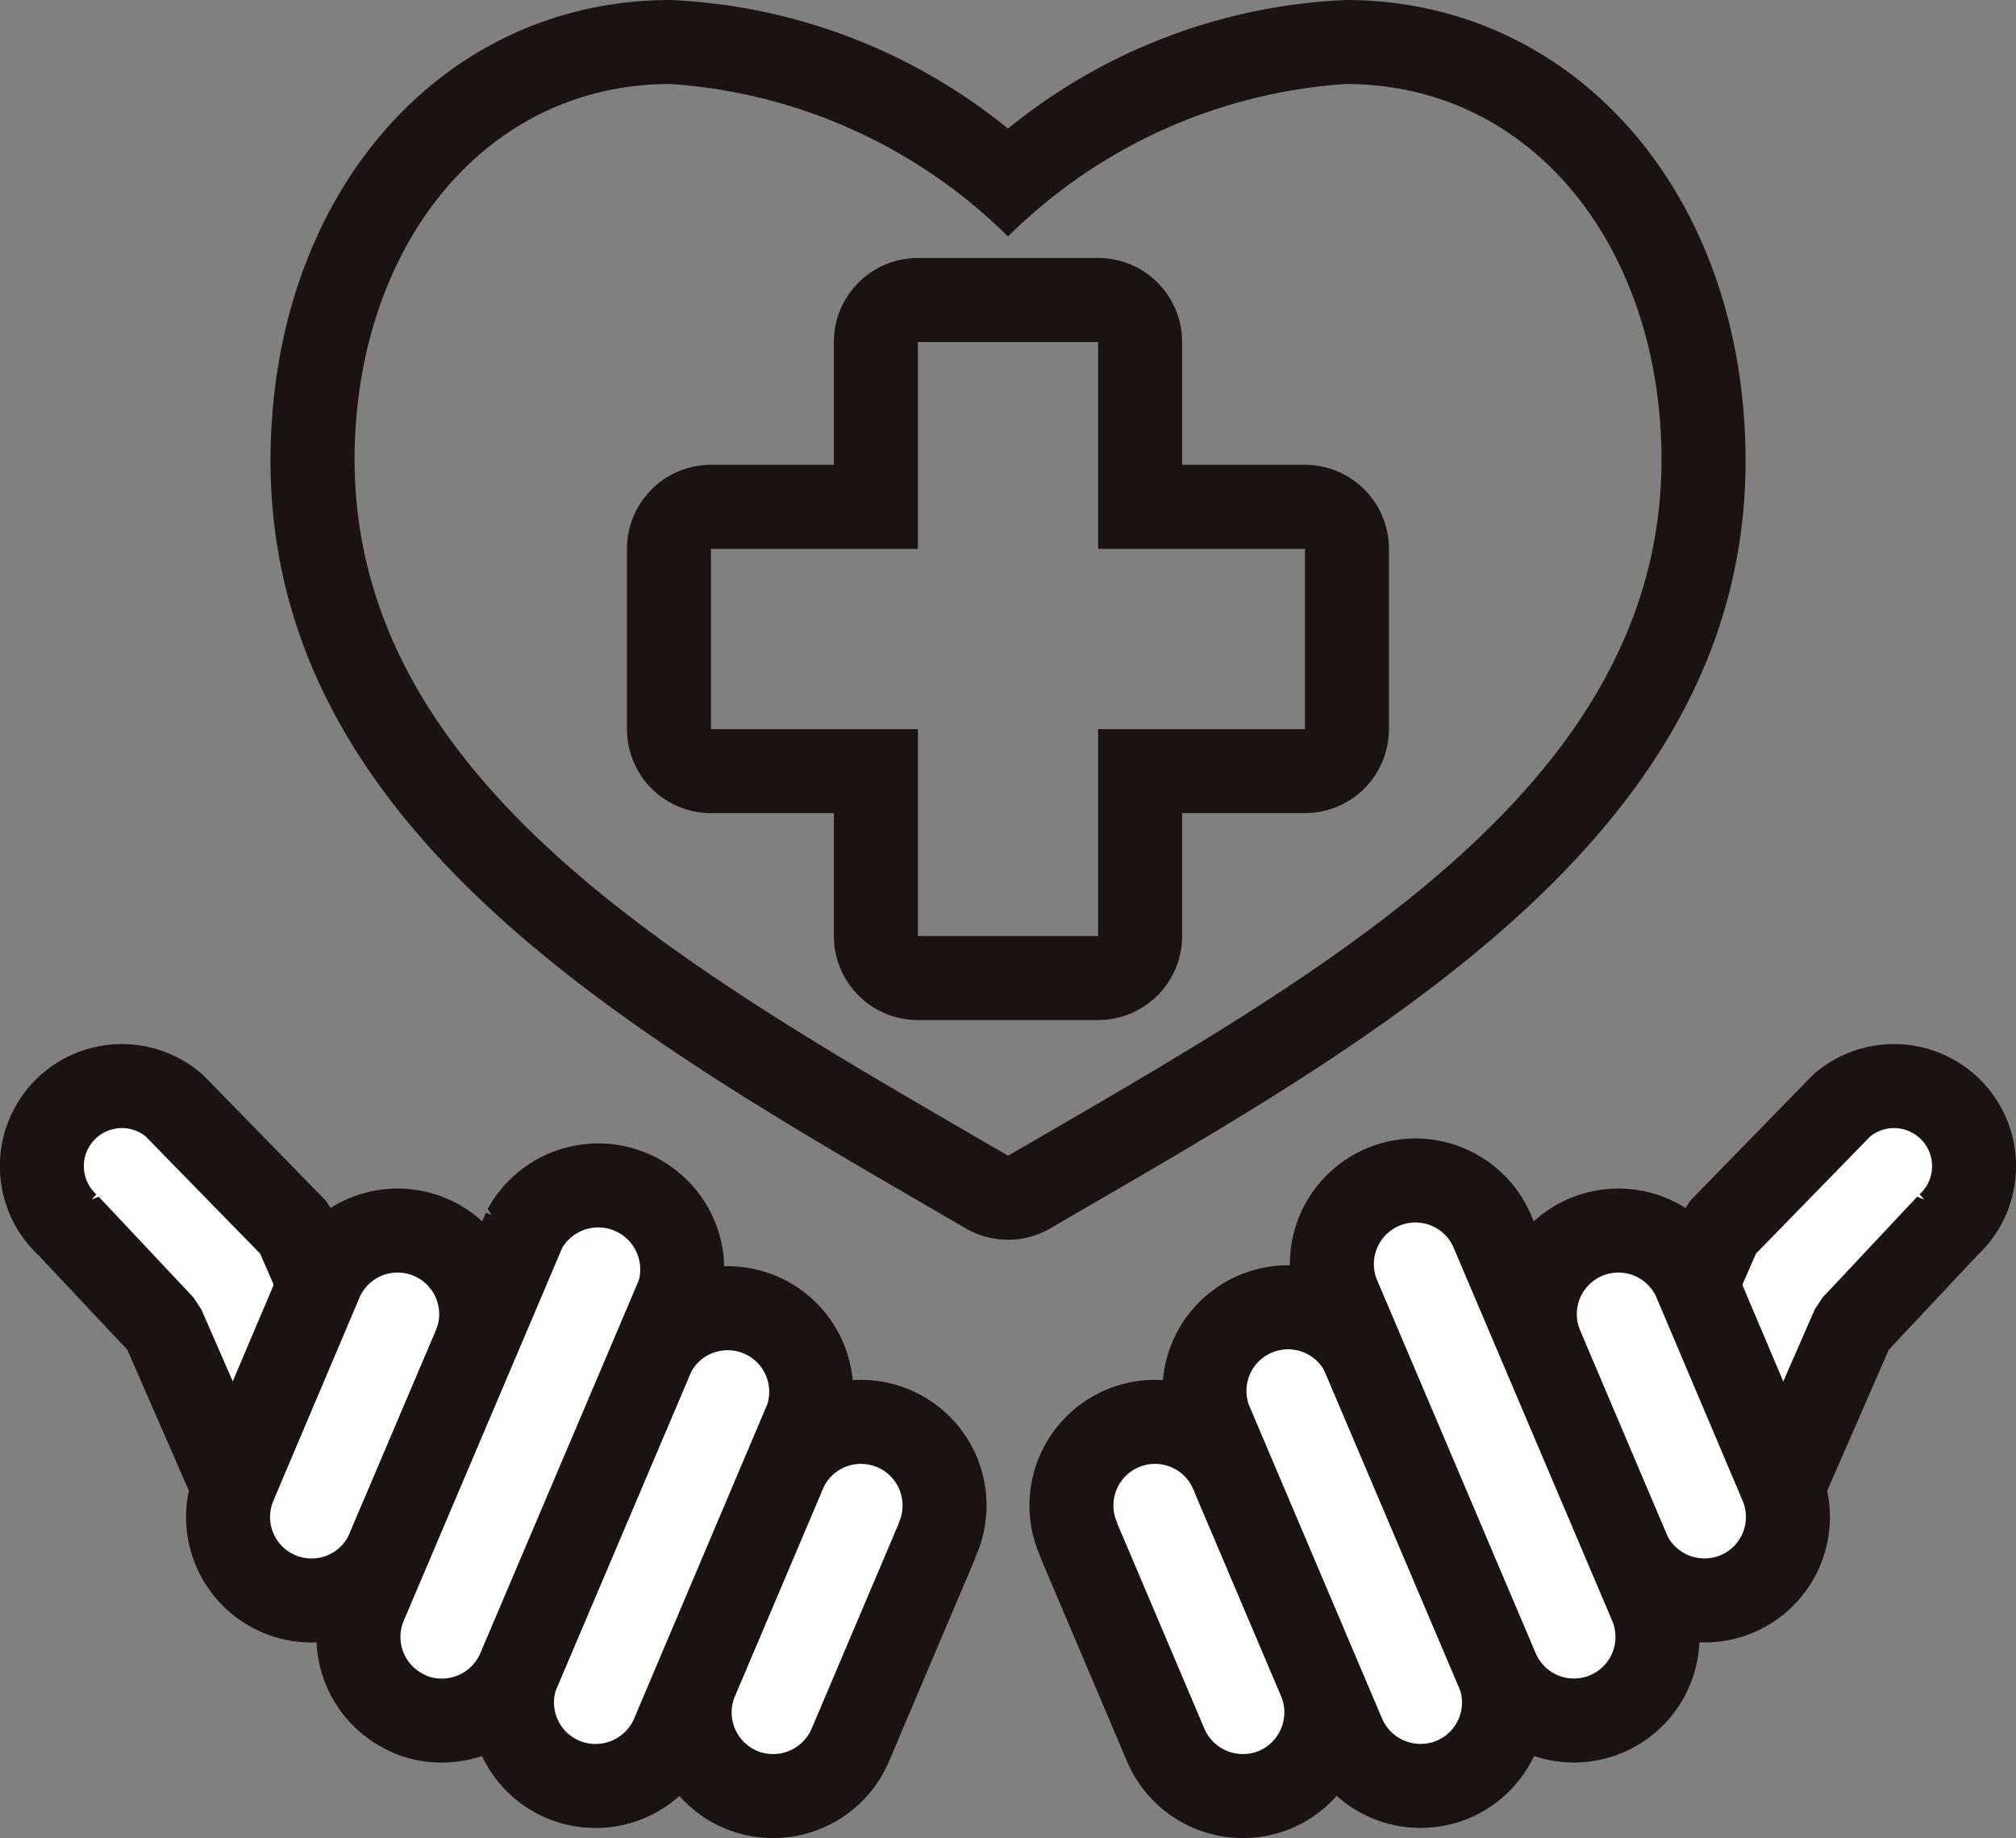
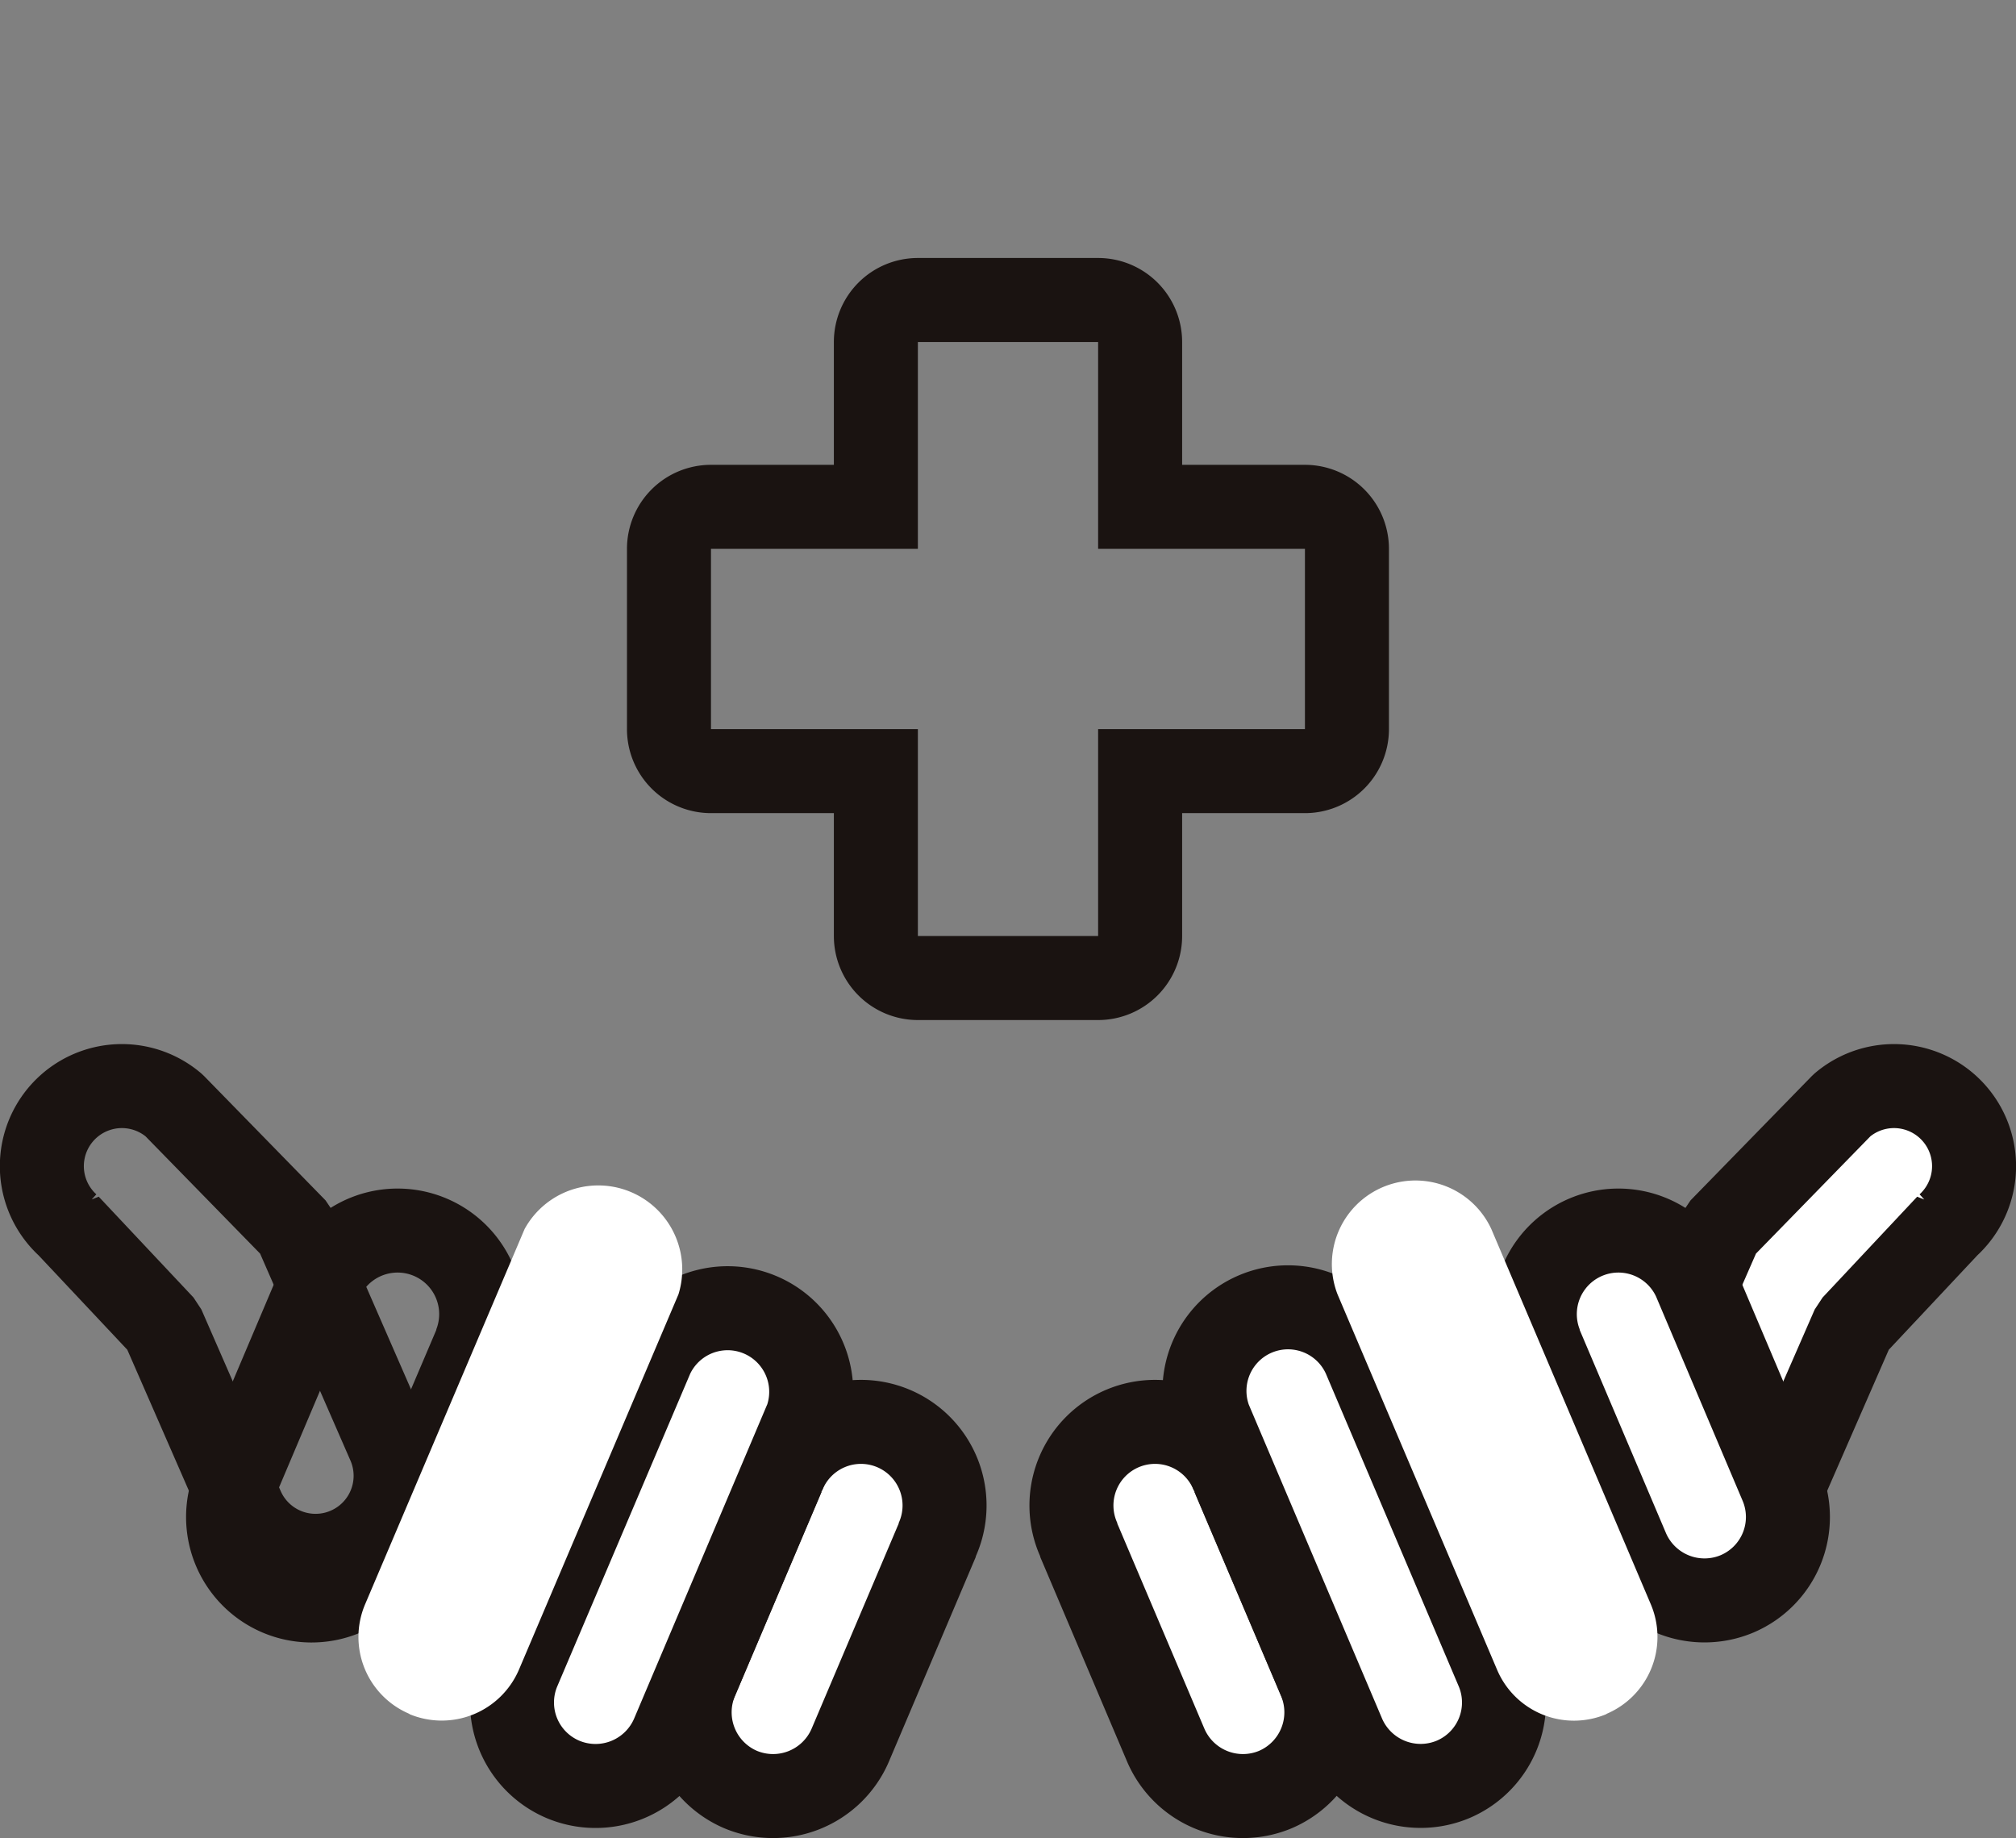
<svg xmlns="http://www.w3.org/2000/svg" width="24" height="21.883" viewBox="0 0 24 21.883">
  <rect x="0" y="0" width="24" height="21.883" fill="#808080" stroke="none" />
  <defs>
    <clipPath id="clip-path">
      <rect id="長方形_627" data-name="長方形 627" width="24" height="21.883" transform="translate(0 0)" fill="none" />
    </clipPath>
  </defs>
  <g id="グループ_1380" data-name="グループ 1380" transform="translate(0 0)">
    <g id="グループ_1379" data-name="グループ 1379" clip-path="url(#clip-path)">
-       <path id="パス_1966" data-name="パス 1966" d="M3.868,18.513a.953.953,0,0,1-.985-.565l-.944-2.161-1.128-1.2a.953.953,0,0,1,1.261-1.429l1.446,1.48L4.63,17.185a.953.953,0,0,1-.761,1.328" fill="#fff" />
      <path id="パス_1967" data-name="パス 1967" d="M3.868,18.513a.953.953,0,0,1-.985-.565l-.944-2.161-1.128-1.2a.953.953,0,0,1,1.261-1.429l1.446,1.48L4.63,17.185a.953.953,0,0,1-.761,1.328Z" fill="none" stroke="#1a1311" stroke-linecap="round" stroke-linejoin="bevel" stroke-width="1" />
      <path id="パス_1968" data-name="パス 1968" d="M8.813,21.3A1,1,0,0,1,8.286,20l1.035-2.437a.995.995,0,1,1,1.834.77l0,.007-1.035,2.438a1,1,0,0,1-1.3.526" fill="#fff" />
      <path id="パス_1969" data-name="パス 1969" d="M8.813,21.3A1,1,0,0,1,8.286,20l1.035-2.437a.995.995,0,1,1,1.834.77l0,.007-1.035,2.438A1,1,0,0,1,8.813,21.3Z" fill="none" stroke="#1a1311" stroke-linecap="round" stroke-linejoin="bevel" stroke-width="1" />
-       <path id="パス_1970" data-name="パス 1970" d="M3.32,18.972a.994.994,0,0,1-.527-1.3L3.828,15.23A.995.995,0,0,1,5.662,16l0,.008L4.624,18.445a.994.994,0,0,1-1.3.527" fill="#fff" />
      <path id="パス_1971" data-name="パス 1971" d="M3.32,18.972a.994.994,0,0,1-.527-1.3L3.828,15.23A.995.995,0,0,1,5.662,16l0,.008L4.624,18.445A.994.994,0,0,1,3.32,18.972Z" fill="none" stroke="#1a1311" stroke-linecap="round" stroke-linejoin="bevel" stroke-width="1" />
      <path id="パス_1972" data-name="パス 1972" d="M6.7,21.18a.994.994,0,0,1-.527-1.3L7.759,16.15A.995.995,0,0,1,9.6,16.9l-.011.024L8.009,20.653a1,1,0,0,1-1.3.527" fill="#fff" />
      <path id="パス_1973" data-name="パス 1973" d="M6.7,21.18a.994.994,0,0,1-.527-1.3L7.759,16.15A.995.995,0,0,1,9.6,16.9l-.011.024L8.009,20.653A1,1,0,0,1,6.7,21.18Z" fill="none" stroke="#1a1311" stroke-linecap="round" stroke-linejoin="bevel" stroke-width="1" />
      <path id="パス_1974" data-name="パス 1974" d="M4.872,20.4a.994.994,0,0,1-.527-1.3l1.9-4.47a1,1,0,0,1,1.832.777l-1.9,4.47a1,1,0,0,1-1.3.528h0" fill="#fff" />
-       <path id="パス_1975" data-name="パス 1975" d="M4.872,20.4a.994.994,0,0,1-.527-1.3l1.9-4.47a1,1,0,0,1,1.832.777l-1.9,4.47a1,1,0,0,1-1.3.528Z" fill="none" stroke="#1a1311" stroke-linecap="round" stroke-linejoin="bevel" stroke-width="1" />
      <path id="パス_1976" data-name="パス 1976" d="M20.132,18.513a.955.955,0,0,0,.986-.565l.944-2.161,1.126-1.2a.953.953,0,0,0-1.261-1.429l-1.444,1.48-1.114,2.547a.956.956,0,0,0,.5,1.256.936.936,0,0,0,.266.072" fill="#fff" />
      <path id="パス_1977" data-name="パス 1977" d="M20.132,18.513a.955.955,0,0,0,.986-.565l.944-2.161,1.126-1.2a.953.953,0,0,0-1.261-1.429l-1.444,1.48-1.114,2.547a.956.956,0,0,0,.5,1.256.936.936,0,0,0,.266.072Z" fill="none" stroke="#1a1311" stroke-linecap="round" stroke-linejoin="bevel" stroke-width="1" />
      <path id="パス_1978" data-name="パス 1978" d="M15.187,21.3a1,1,0,0,0,.527-1.3l-1.035-2.437a.995.995,0,1,0-1.834.77l0,.007,1.035,2.438a1,1,0,0,0,1.3.526" fill="#fff" />
-       <path id="パス_1979" data-name="パス 1979" d="M15.187,21.3a1,1,0,0,0,.527-1.3l-1.035-2.437a.995.995,0,1,0-1.834.77l0,.007,1.035,2.438A1,1,0,0,0,15.187,21.3Z" fill="none" stroke="#1a1311" stroke-linecap="round" stroke-linejoin="bevel" stroke-width="1" />
+       <path id="パス_1979" data-name="パス 1979" d="M15.187,21.3a1,1,0,0,0,.527-1.3l-1.035-2.437a.995.995,0,1,0-1.834.77l0,.007,1.035,2.438A1,1,0,0,0,15.187,21.3" fill="none" stroke="#1a1311" stroke-linecap="round" stroke-linejoin="bevel" stroke-width="1" />
      <path id="パス_1980" data-name="パス 1980" d="M20.68,18.972a.994.994,0,0,0,.527-1.3L20.172,15.23a.995.995,0,0,0-1.834.77l0,.008,1.035,2.437a.994.994,0,0,0,1.3.527" fill="#fff" />
      <path id="パス_1981" data-name="パス 1981" d="M20.68,18.972a.994.994,0,0,0,.527-1.3L20.172,15.23a.995.995,0,0,0-1.834.77l0,.008,1.035,2.437A1,1,0,0,0,20.68,18.972Z" fill="none" stroke="#1a1311" stroke-linecap="round" stroke-linejoin="bevel" stroke-width="1" />
      <path id="パス_1982" data-name="パス 1982" d="M17.3,21.18a.994.994,0,0,0,.527-1.3L16.242,16.15A.995.995,0,0,0,14.4,16.9l.01.024,1.582,3.726a1,1,0,0,0,1.3.527" fill="#fff" />
      <path id="パス_1983" data-name="パス 1983" d="M17.3,21.18a.994.994,0,0,0,.527-1.3L16.242,16.15A.995.995,0,0,0,14.4,16.9l.01.024,1.582,3.726A1,1,0,0,0,17.3,21.18Z" fill="none" stroke="#1a1311" stroke-linecap="round" stroke-linejoin="bevel" stroke-width="1" />
      <path id="パス_1984" data-name="パス 1984" d="M19.127,20.4a.994.994,0,0,0,.527-1.3l-1.9-4.47a.995.995,0,0,0-1.831.777l1.9,4.47a.994.994,0,0,0,1.3.527" fill="#fff" />
-       <path id="パス_1985" data-name="パス 1985" d="M19.127,20.4a.994.994,0,0,0,.527-1.3l-1.9-4.47a.995.995,0,0,0-1.831.777l1.9,4.47A.994.994,0,0,0,19.127,20.4Z" fill="none" stroke="#1a1311" stroke-linecap="round" stroke-linejoin="bevel" stroke-width="1" />
-       <path id="パス_1986" data-name="パス 1986" d="M16.02,1c2.085,0,3.529,1.7,3.734,3.918.4,4.264-3.877,6.586-7.753,8.839C8.124,11.5,3.851,9.182,4.247,4.918,4.453,2.7,5.9,1,7.982,1A6.309,6.309,0,0,1,12,2.815,6.307,6.307,0,0,1,16.02,1m0-1V0A6.833,6.833,0,0,0,12,1.531,6.842,6.842,0,0,0,7.982,0C5.461,0,3.515,1.985,3.251,4.826c-.442,4.758,3.968,7.315,7.858,9.57l.389.226a1,1,0,0,0,1.005,0l.39-.227c3.891-2.255,8.3-4.812,7.857-9.569C20.487,1.985,18.542,0,16.02,0" fill="#1a1311" />
      <path id="パス_1987" data-name="パス 1987" d="M13.073,4.071V6.533h2.462V8.679H13.073v2.463H10.927V8.679H8.464V6.533h2.463V4.071Zm2.462,2.462h.005M13.073,3.071H10.927a1,1,0,0,0-1,1V5.533H8.464a1,1,0,0,0-1,1V8.679a1,1,0,0,0,1,1H9.927v1.463a1,1,0,0,0,1,1h2.146a1,1,0,0,0,1-1V9.679h1.462a1,1,0,0,0,1-1V6.605q0-.036,0-.072a1,1,0,0,0-1-1H14.073V4.071a1,1,0,0,0-1-1" fill="#1a1311" />
    </g>
  </g>
</svg>